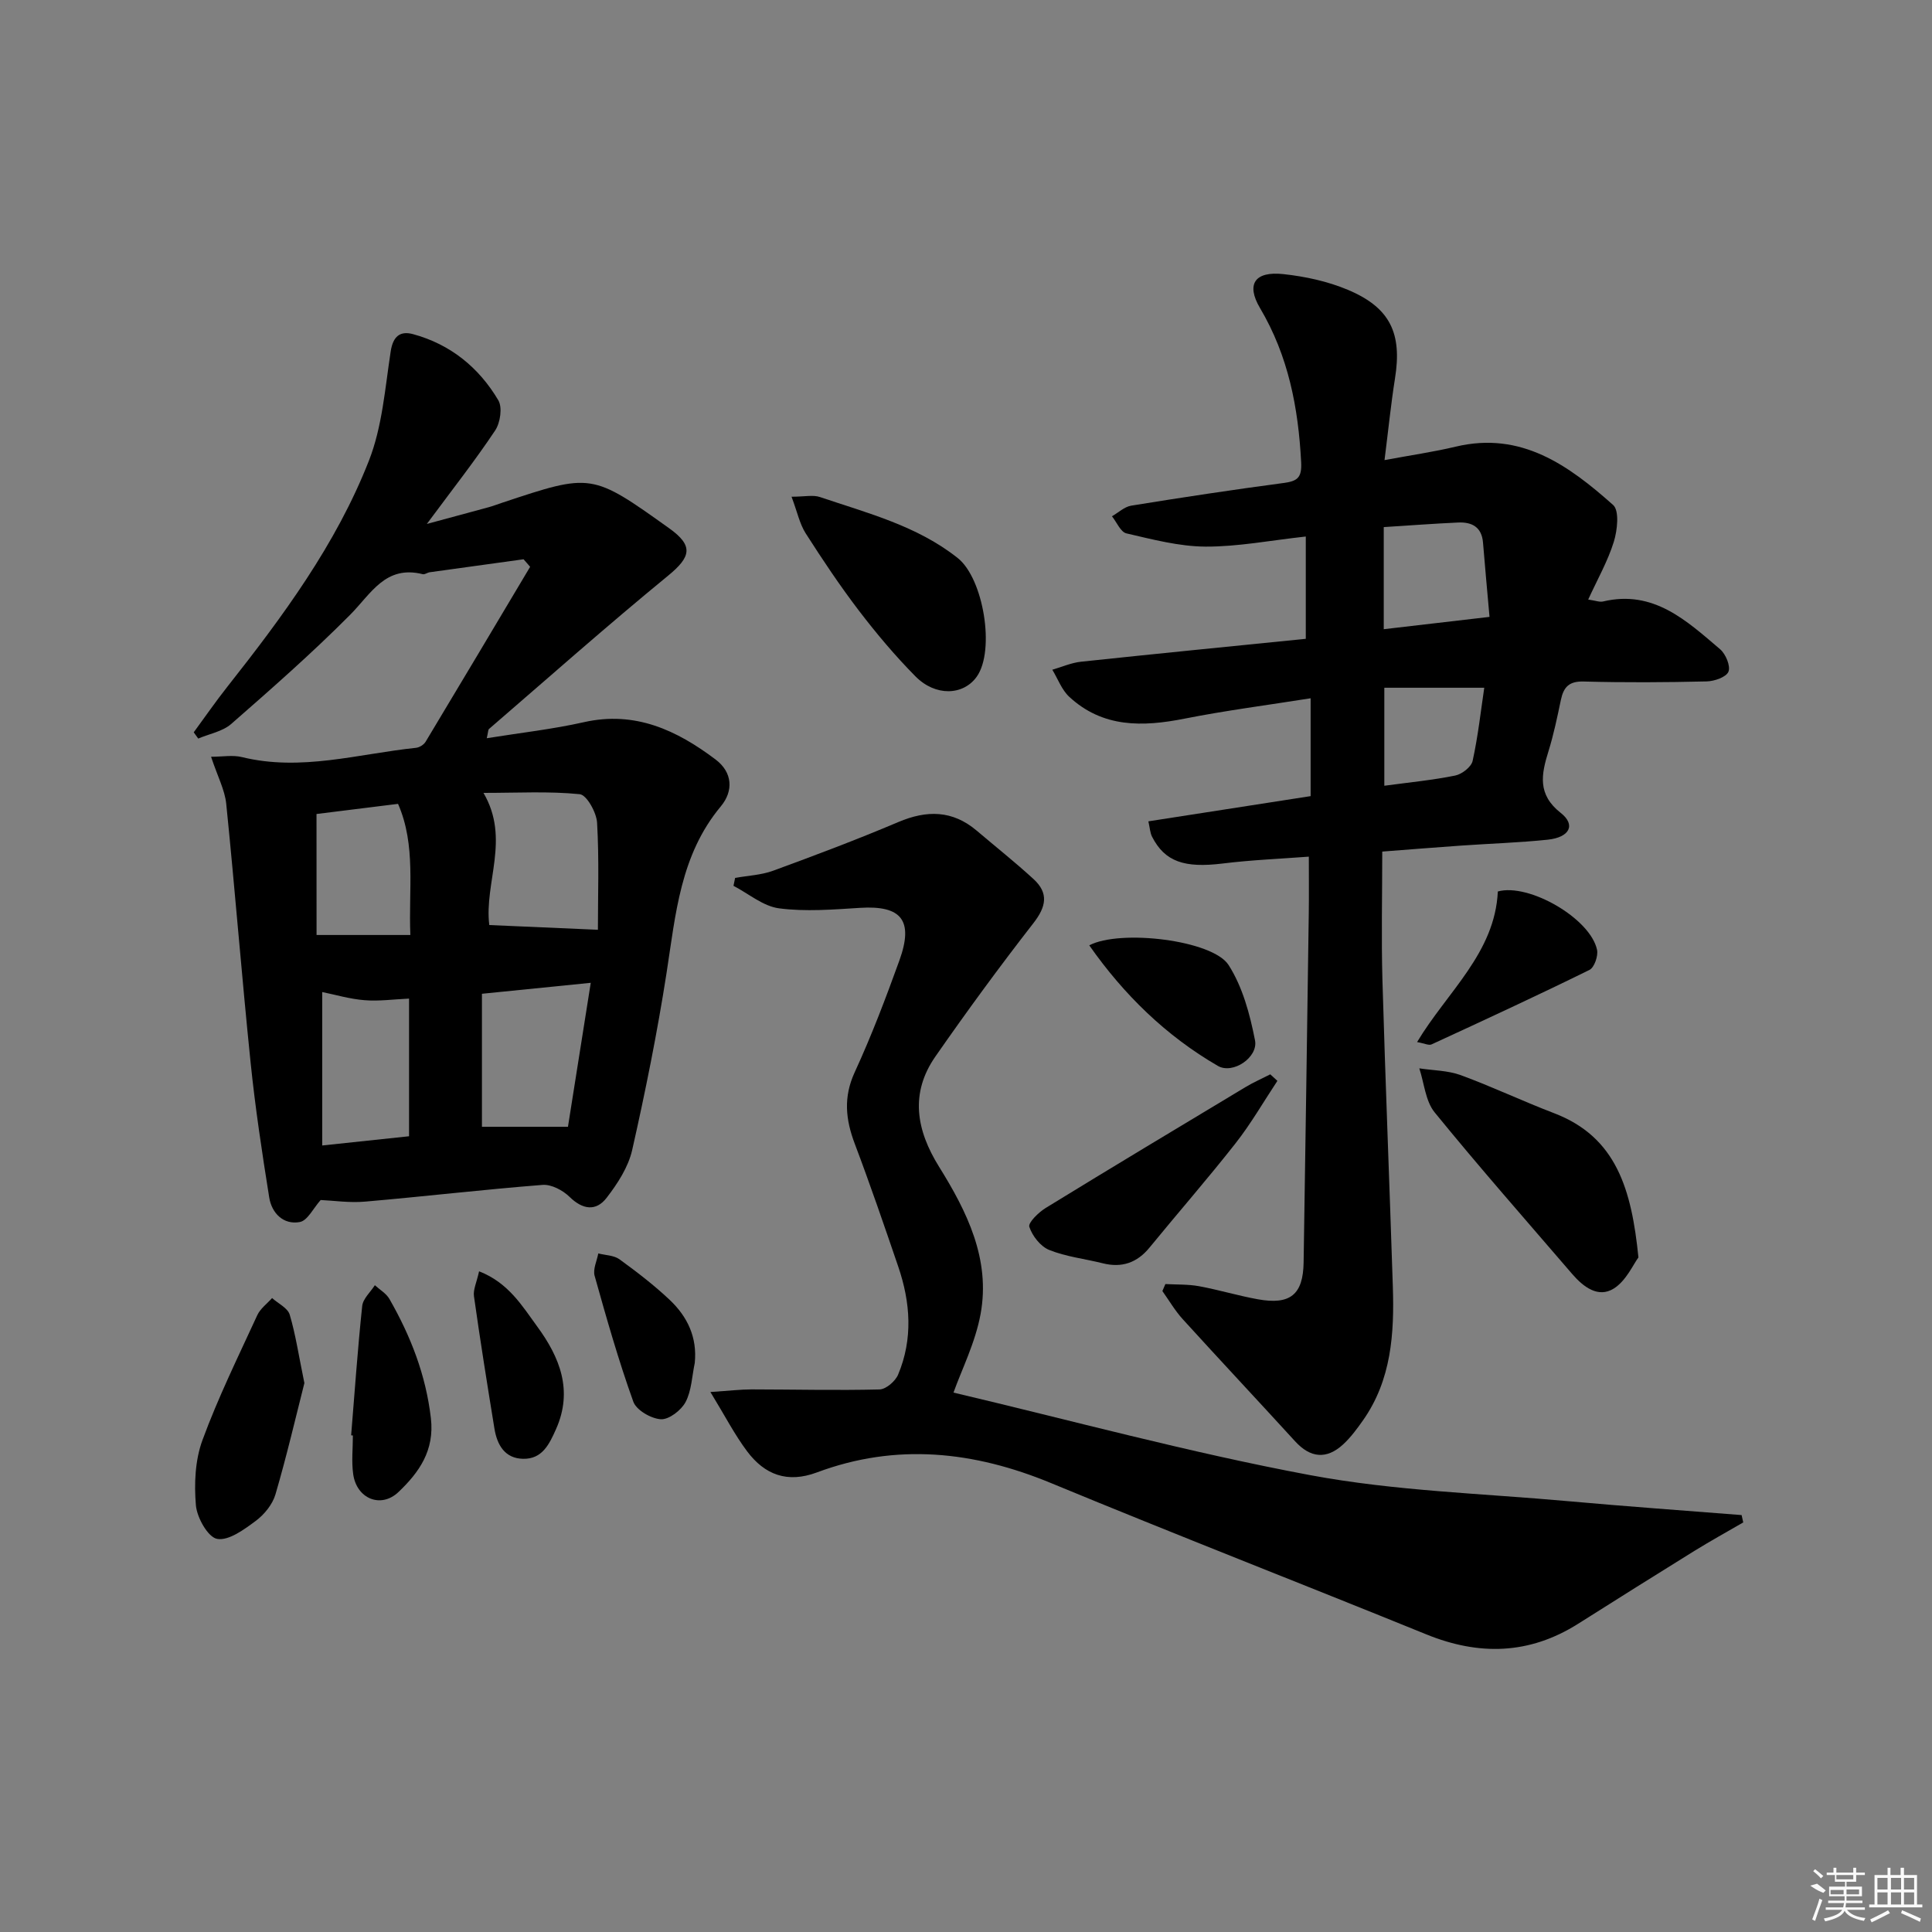
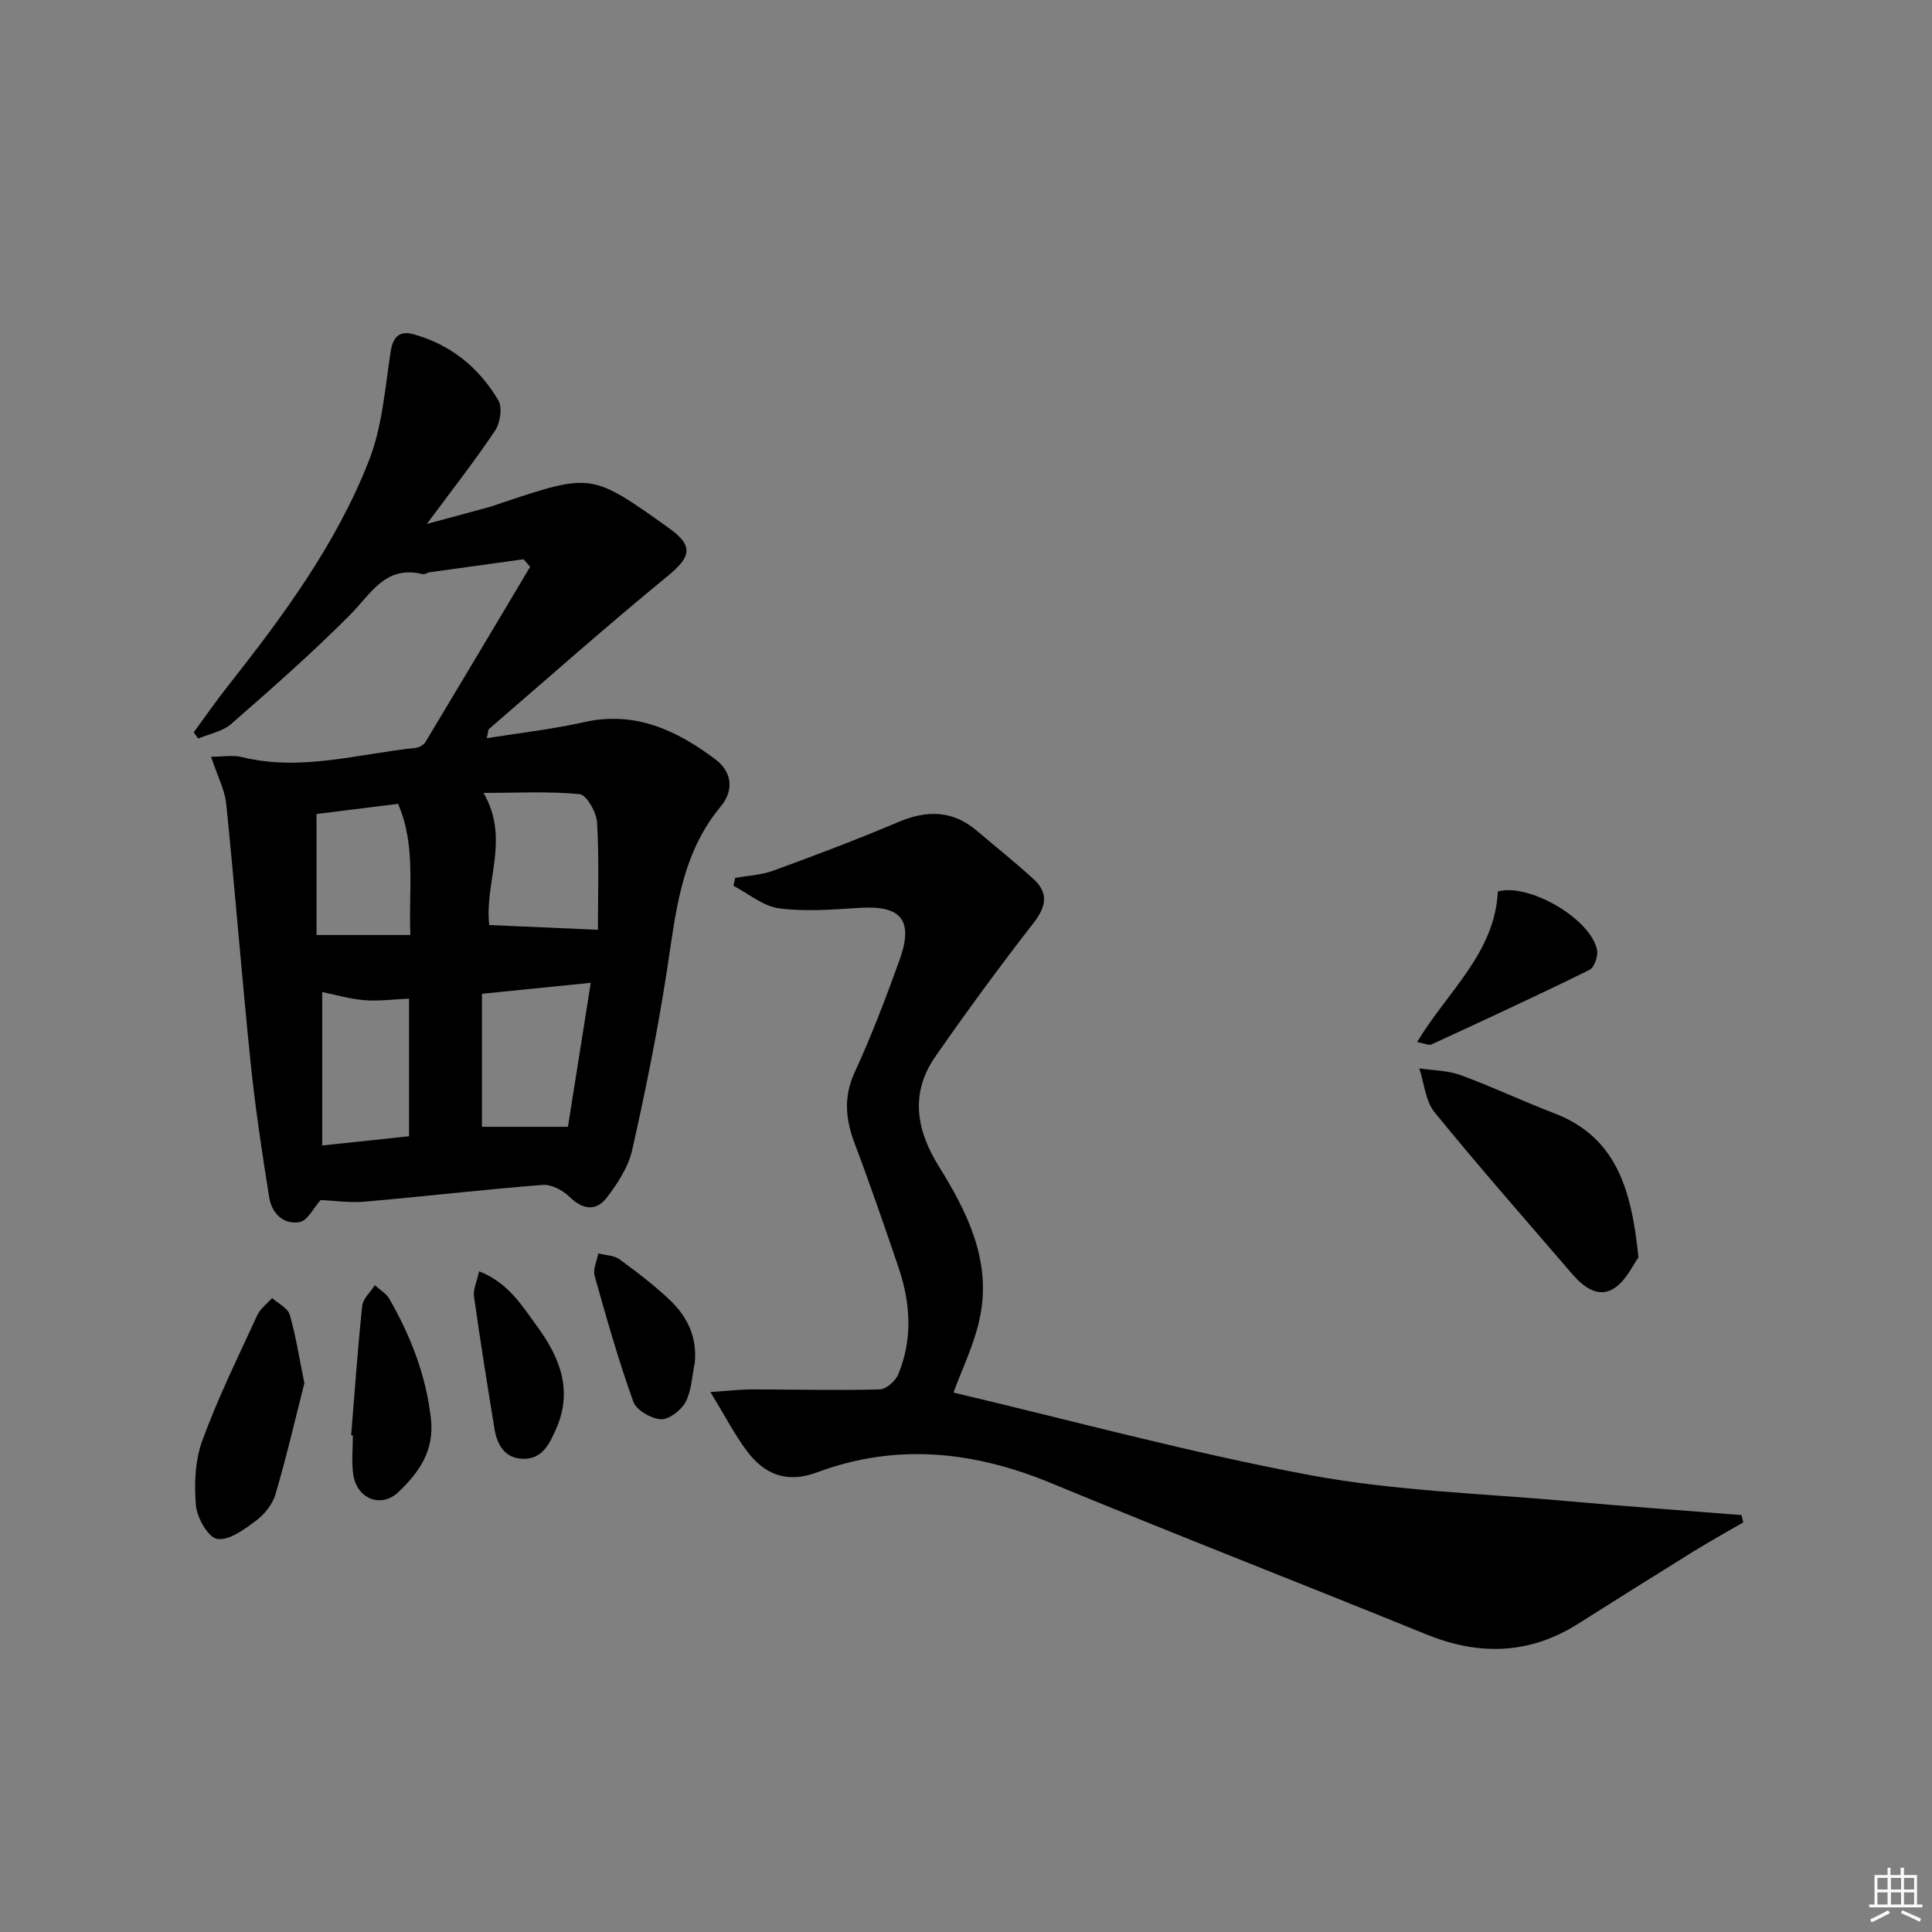
<svg xmlns="http://www.w3.org/2000/svg" enable-background="new 0 0 400 400" viewBox="0 0 400 400">
  <rect x="0" y="0" width="400" height="400" fill="#808080" stroke="none" />
  <path d="m66.39 248.45c-1.51 1.68-2.71 4.27-4.33 4.56-3.38.62-5.8-1.84-6.32-5.08-1.49-9.3-2.9-18.63-3.86-27.99-1.83-17.82-3.23-35.69-5.04-53.51-.29-2.87-1.77-5.63-3.14-9.75 2.38 0 4.49-.4 6.4.07 12.22 3 24.05-.67 36.01-1.92.72-.07 1.64-.64 2.01-1.26 7.25-12.05 14.44-24.14 21.64-36.22-.45-.52-.91-1.04-1.36-1.56-6.48.89-12.96 1.78-19.44 2.69-.49.07-1.01.5-1.43.4-7.73-1.94-10.7 4.04-15.05 8.42-7.84 7.89-16.22 15.25-24.6 22.58-1.79 1.57-4.54 2.05-6.84 3.03-.31-.43-.62-.86-.93-1.29 2.32-3.16 4.54-6.38 6.97-9.45 11.47-14.54 22.51-29.46 29.3-46.79 2.77-7.06 3.34-15.02 4.51-22.63.48-3.14 1.97-4.29 4.62-3.57 7.74 2.1 13.64 6.9 17.66 13.69.88 1.49.41 4.66-.65 6.25-4.14 6.21-8.76 12.09-14.15 19.36 5.14-1.39 8.96-2.41 12.78-3.46.96-.26 1.89-.63 2.84-.94 18.51-6.16 18.51-6.16 34.55 5.29 5.07 3.62 4.56 5.9-.22 9.82-12.58 10.31-24.76 21.11-37.08 31.74-.19.16-.15.58-.46 1.91 6.97-1.12 13.62-1.86 20.11-3.32 10.61-2.39 19.23 1.67 27.27 7.73 3.52 2.66 3.73 6.52 1.07 9.71-8.4 10.07-9.34 22.34-11.23 34.5-1.91 12.28-4.37 24.5-7.11 36.62-.8 3.55-3.03 6.98-5.3 9.92-2.19 2.84-4.96 2.46-7.69-.22-1.38-1.35-3.75-2.6-5.56-2.46-12.26.96-24.48 2.4-36.73 3.46-3.23.29-6.52-.21-9.22-.33zm33.71-84.29c5.59 9.56.12 18.56 1.2 27.36 7.24.32 14.24.62 22.49.98 0-6.96.27-14.58-.17-22.16-.12-2.12-2.15-5.76-3.59-5.91-6.36-.64-12.82-.27-19.93-.27zm-.32 41.59v27.54h17.81c1.49-9.42 3.09-19.54 4.72-29.81-7.98.8-14.86 1.5-22.53 2.27zm-33.07-.36v31.77c6.49-.69 12.31-1.31 17.98-1.91 0-9.98 0-19.23 0-28.5-3.28.15-6.27.57-9.2.33-3.07-.24-6.08-1.14-8.78-1.69zm-1.17-11.81h19.42c-.4-9.39 1.22-18.54-2.55-27.15-6.05.75-11.6 1.44-16.88 2.1.01 8.65.01 16.91.01 25.05z" />
-   <path d="m328.82 124.13c1.5.21 2.35.57 3.07.4 10.44-2.48 17.29 3.97 24.24 9.89 1.16.99 2.2 3.48 1.73 4.64-.45 1.13-2.91 1.98-4.51 2.02-8.49.2-17 .25-25.49.02-3.01-.08-4.13 1.16-4.69 3.78-.75 3.57-1.49 7.16-2.57 10.64-1.49 4.79-2.35 8.95 2.54 12.79 3.16 2.48 1.84 5.06-2.71 5.54-5.95.62-11.94.8-17.91 1.22-5.27.37-10.53.79-16.34 1.24 0 9.12-.21 17.91.04 26.69.61 21.11 1.47 42.22 2.15 63.33.32 9.75-.28 19.35-6.17 27.73-1.24 1.76-2.54 3.53-4.11 4.98-3.46 3.19-6.81 2.8-9.94-.62-7.73-8.46-15.57-16.82-23.28-25.3-1.6-1.76-2.82-3.87-4.21-5.82.21-.48.41-.96.62-1.45 2.32.13 4.68.03 6.94.44 4.08.75 8.07 1.96 12.14 2.7 6.76 1.24 9.44-.93 9.54-7.64.38-24.13.73-48.27 1.07-72.4.05-3.63.01-7.27.01-11.59-5.8.44-11.85.68-17.84 1.42-7.9.97-11.95-.35-14.61-5.53-.42-.82-.46-1.83-.77-3.2 11.35-1.77 22.43-3.49 33.59-5.22 0-6.82 0-13.1 0-20.26-8.93 1.42-17.58 2.53-26.11 4.22-8.68 1.72-16.93 1.91-23.87-4.53-1.56-1.45-2.35-3.71-3.5-5.6 1.98-.57 3.94-1.45 5.96-1.66 15.51-1.65 31.03-3.18 46.52-4.74 0-7.17 0-13.89 0-21.18-7.32.8-14.04 2.12-20.74 2.09-5.48-.03-11-1.49-16.4-2.74-1.2-.28-2-2.31-2.99-3.54 1.33-.76 2.58-1.97 3.99-2.2 10.49-1.7 20.99-3.29 31.52-4.69 2.87-.38 3.83-1.07 3.66-4.32-.59-11.28-2.64-21.97-8.51-31.89-2.96-5-1.05-7.67 4.81-7.04 4.55.49 9.22 1.5 13.41 3.27 8.75 3.69 11.21 9.02 9.72 18.32-.85 5.36-1.39 10.77-2.17 16.92 5.46-1.02 10.16-1.69 14.76-2.79 13.57-3.23 23.38 3.91 32.57 12.08 1.32 1.17.88 5.23.15 7.6-1.24 4.01-3.38 7.76-5.31 11.98zm-20.43 3.59c-.49-5.54-.95-10.46-1.35-15.39-.26-3.21-2.3-4.27-5.11-4.15-5.1.23-10.19.62-15.44.95v21.14c7.26-.85 14.12-1.64 21.9-2.55zm-21.78 14.67v20.29c5.2-.7 9.98-1.16 14.67-2.11 1.4-.28 3.33-1.78 3.61-3.03 1.12-5.09 1.69-10.31 2.41-15.15-7.29 0-13.87 0-20.69 0z" />
  <path d="m360.92 315.2c-3.38 1.96-6.8 3.85-10.12 5.9-8.06 4.99-16.08 10.04-24.09 15.1-10.1 6.37-20.5 6.62-31.43 2.17-25.85-10.51-51.86-20.63-77.64-31.3-16.02-6.63-32.07-8.36-48.51-2.22-6.14 2.29-10.81.47-14.44-4.36-2.59-3.45-4.59-7.35-7.61-12.29 4.09-.27 6.31-.54 8.53-.54 8.83.01 17.66.23 26.48.01 1.34-.03 3.27-1.69 3.85-3.06 3.11-7.4 2.57-14.96.02-22.41-2.9-8.49-5.81-16.98-8.98-25.37-1.91-5.04-2.4-9.67-.02-14.84 3.47-7.53 6.42-15.31 9.24-23.11 3.01-8.33.44-11.46-8.13-10.92-5.59.35-11.28.82-16.78.1-3.29-.43-6.29-3.03-9.43-4.66.11-.55.23-1.09.34-1.64 2.62-.47 5.38-.58 7.85-1.48 8.71-3.19 17.4-6.46 25.93-10.08 5.92-2.51 11.22-2.47 16.24 1.78 3.93 3.34 7.98 6.55 11.78 10.04 3.14 2.89 2.62 5.68-.03 9.09-7.02 9.01-13.77 18.24-20.3 27.62-5.31 7.63-3.97 15.25.75 22.83 5.79 9.29 10.68 19.16 8.6 30.49-1.09 5.95-3.94 11.58-5.61 16.27 23.93 5.64 48.72 12.4 73.89 17.1 17.57 3.28 35.67 3.78 53.54 5.4 11.9 1.07 23.83 1.92 35.74 2.86.11.52.22 1.02.34 1.52z" />
  <path d="m339.22 260.34c-1.08 1.44-2.53 4.82-5.09 6.43-3.24 2.04-6.32-.33-8.63-3.01-9.54-11.1-19.22-22.09-28.46-33.44-1.92-2.35-2.17-6.05-3.19-9.13 2.86.44 5.89.43 8.56 1.4 6.54 2.4 12.85 5.4 19.36 7.89 12.9 4.94 16.03 15.79 17.45 29.86z" />
-   <path d="m163.88 102.84c2.72 0 4.46-.42 5.89.07 9.88 3.34 20.1 5.95 28.51 12.62 5.36 4.25 7.78 19.15 3.95 24.56-2.78 3.91-8.53 4.15-12.69-.05-4.2-4.25-8.08-8.86-11.71-13.61-3.93-5.15-7.54-10.56-11.03-16.02-1.24-1.95-1.72-4.39-2.92-7.57z" />
-   <path d="m264.47 223.78c-2.87 4.33-5.48 8.88-8.68 12.95-5.75 7.32-11.88 14.34-17.78 21.55-2.59 3.17-5.74 4.26-9.7 3.27-3.7-.93-7.58-1.35-11.08-2.76-1.8-.72-3.5-2.9-4.12-4.79-.28-.86 1.92-3 3.4-3.91 13.73-8.43 27.55-16.72 41.36-25.02 1.64-.99 3.41-1.76 5.13-2.64.48.45.98.9 1.47 1.35z" />
  <path d="m63.02 286.35c-1.75 6.88-3.64 15.03-5.99 23.05-.61 2.08-2.32 4.18-4.1 5.5-2.39 1.77-5.57 4.13-7.97 3.71-1.89-.33-4.18-4.39-4.4-6.95-.38-4.45-.17-9.34 1.35-13.48 3.24-8.83 7.42-17.32 11.36-25.89.63-1.36 2.02-2.37 3.06-3.54 1.26 1.13 3.23 2.05 3.65 3.43 1.22 4.1 1.84 8.36 3.04 14.17z" />
  <path d="m293.39 215.75c6.25-10.42 16.12-18.44 16.72-31.18 6.42-1.78 19.17 5.59 20.54 12.08.27 1.27-.57 3.67-1.57 4.16-10.81 5.32-21.75 10.38-32.69 15.42-.57.27-1.5-.22-3-.48z" />
-   <path d="m225.52 195.72c6.42-3.37 25.54-1.08 28.84 4.07 2.91 4.54 4.43 10.23 5.48 15.62.68 3.49-4.58 7.08-7.7 5.27-10.72-6.22-19.42-14.69-26.62-24.96z" />
  <path d="m72.7 297.17c.73-8.93 1.35-17.87 2.29-26.78.16-1.51 1.71-2.87 2.62-4.3 1.02.94 2.35 1.69 3.01 2.84 4.4 7.68 7.55 15.73 8.59 24.69.78 6.71-2.45 11.22-6.69 15.27-3.66 3.5-8.71 1.4-9.4-3.72-.36-2.61-.06-5.31-.06-7.97-.13-.01-.25-.02-.36-.03z" />
  <path d="m99.19 263.21c6.1 2.38 8.94 7.2 12.05 11.45 4.62 6.31 7.45 13.19 3.89 21.2-1.41 3.17-2.87 6.25-6.83 6.17-3.79-.07-5.38-2.89-5.93-6.24-1.49-9.13-2.95-18.26-4.24-27.41-.2-1.35.55-2.85 1.06-5.17z" />
  <path d="m143.84 282.21c-.58 2.72-.65 5.7-1.9 8.07-.9 1.7-3.43 3.65-5.11 3.56-2.03-.12-5.08-1.88-5.71-3.64-3.07-8.55-5.56-17.31-8.01-26.06-.38-1.37.47-3.08.76-4.63 1.48.38 3.23.38 4.38 1.21 3.62 2.63 7.19 5.37 10.44 8.44 3.62 3.44 5.7 7.71 5.15 13.05z" />
  <g fill="#fafafa">
-     <path d="m374.8 390.4 1.4-.4c.7.5 1.3 1 1.8 1.4l-.5.5c-1.5-.6-2.1-1.1-2.7-1.5zm1 7.3-.6-.3c.5-1.4 1.1-2.8 1.5-4.3.2.1.4.2.6.3-.5 1.3-1 2.8-1.5 4.3zm-.4-10.3.4-.4c.4.3 1 .8 1.7 1.4l-.5.5c-.4-.5-1-1-1.6-1.5zm2.5.3h1.7v-1h.6v1h3.5v-1h.6v1h1.8v.5h-1.8v1.4h-2v1h3.2v2h-3.2v.9h3.3v.5h-3.4c0 .3-.1.6-.1.9h4v.5h-3.7c.7.9 1.9 1.5 3.8 1.7-.1.2-.2.4-.3.6-2.1-.4-3.5-1.1-4-2.1-.4 1-1.8 1.7-4 2.2-.1-.2-.2-.4-.3-.6 2.1-.4 3.4-1 3.8-1.8h-3.4v-.5h3.6c.1-.3.1-.6.2-.9h-3.3v-.5h3.4c0-.3 0-.6 0-.9h-3.2v-2h3.3v-1h-2.1v-1.4h-1.7v-.5zm1.1 3.5v1h2.7c0-.3 0-.4 0-.4 0-.1 0-.2 0-.2 0-.1 0-.2 0-.3h-2.7zm1.2-3v.9h3.5v-.9zm4.7 3h-2.6v.6.4h2.6z" />
    <path d="m393.6 386.7h.6v1.5h2.7v6.1h1.1v.6h-11v-.6h1.1v-6.1h2.7v-1.5h.6v1.5h2.1v-1.5zm-2.7 8.8.4.6c-1.2.6-2.5 1.3-3.8 1.9-.1-.2-.2-.4-.3-.6 1.2-.6 2.5-1.2 3.7-1.9zm-2.2-6.7v2.4h2.1v-2.4zm0 3v2.5h2.1v-2.5zm2.8-3v2.4h2.1v-2.4zm0 3v2.5h2.1v-2.5zm6 6.1c-1.4-.7-2.7-1.3-3.9-1.8l.2-.6c1.5.6 2.7 1.2 3.9 1.7zm-1.2-9.1h-2.1v2.4h2.1zm-2.1 3v2.5h2.1v-2.5z" />
  </g>
</svg>